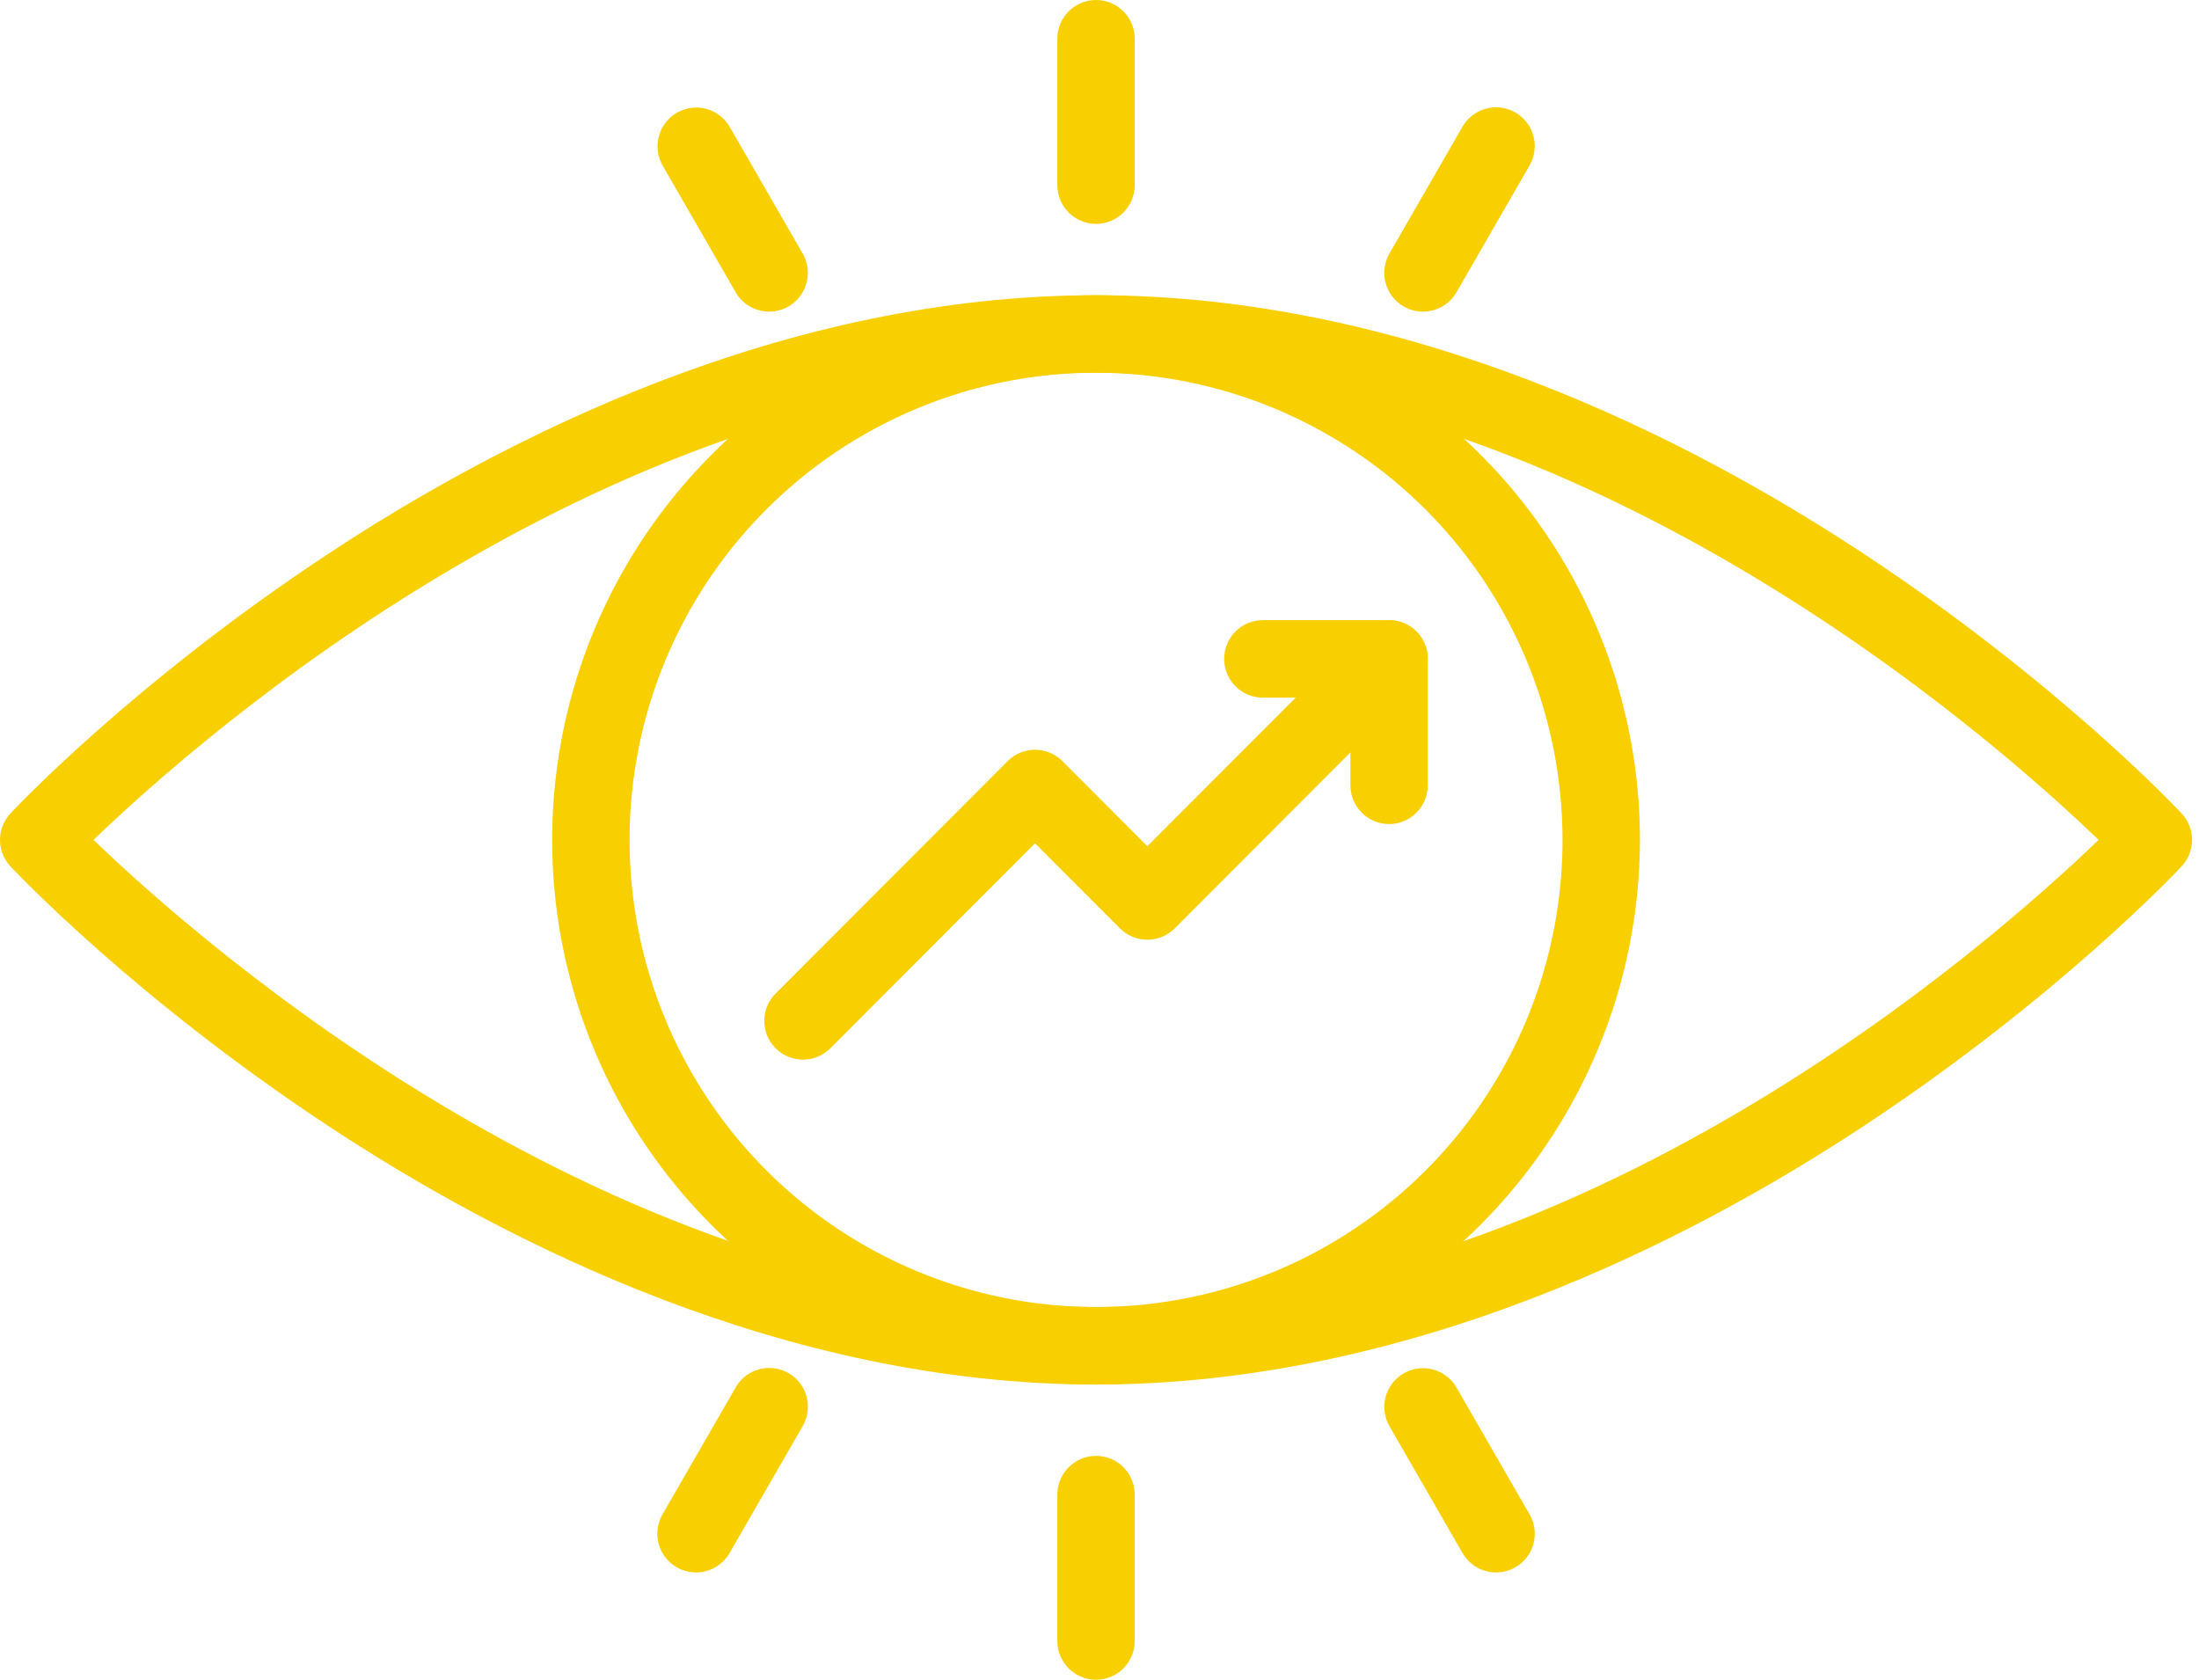
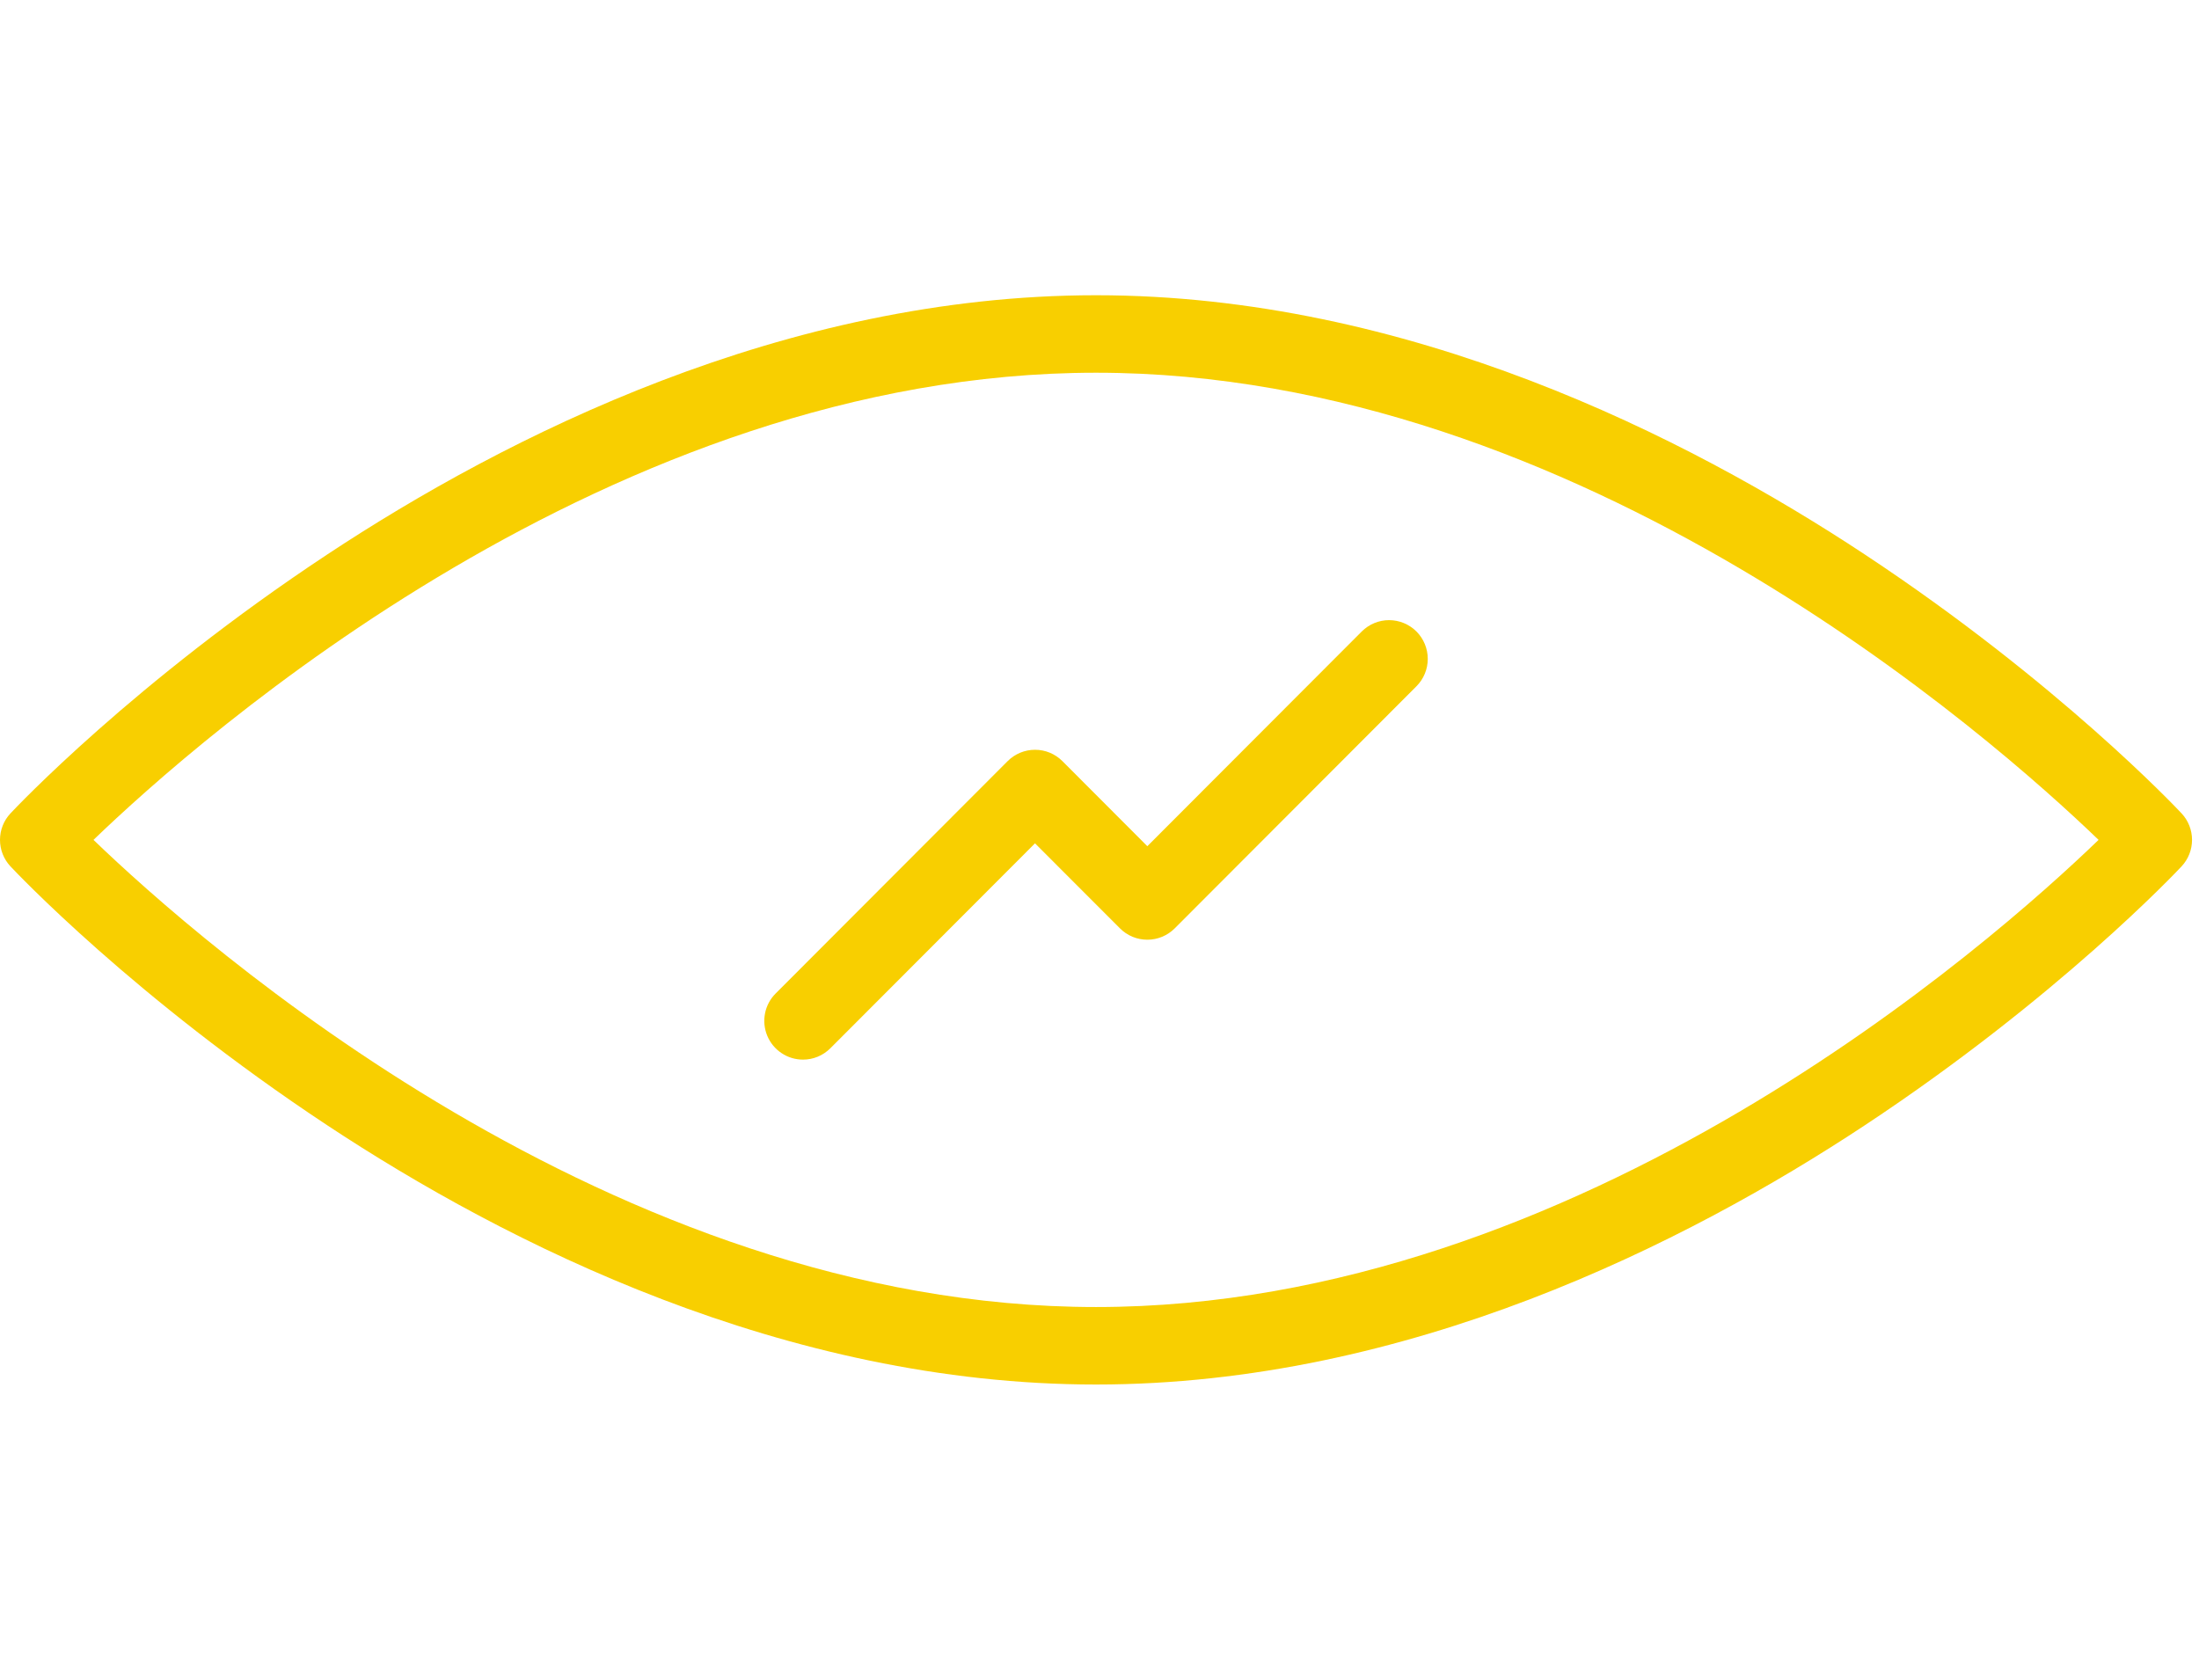
<svg xmlns="http://www.w3.org/2000/svg" width="72" height="55" viewBox="0 0 72 55" fill="none">
  <path d="M35.886 45.333C25.695 45.333 16.57 40.715 10.709 36.841C4.391 32.665 0.505 28.541 0.342 28.367C0.122 28.132 0 27.822 0 27.5C0 27.178 0.122 26.868 0.342 26.633C0.505 26.459 4.392 22.334 10.709 18.159C16.57 14.285 25.695 9.667 35.886 9.667C46.077 9.667 55.203 14.285 61.064 18.159C67.38 22.334 71.268 26.459 71.43 26.633C71.65 26.868 71.772 27.178 71.772 27.5C71.772 27.822 71.65 28.132 71.43 28.367C71.268 28.541 67.38 32.665 61.064 36.841C55.203 40.715 46.077 45.333 35.886 45.333ZM3.061 27.5C6.545 30.857 20.052 42.796 35.886 42.796C51.743 42.796 65.232 30.859 68.712 27.5C65.23 24.146 51.722 12.204 35.886 12.204C20.05 12.204 6.545 24.143 3.061 27.5Z" fill="#F8CF00" />
-   <path d="M35.887 45.333C32.365 45.333 28.922 44.287 25.994 42.327C23.065 40.368 20.783 37.583 19.435 34.324C18.087 31.066 17.735 27.48 18.422 24.021C19.109 20.562 20.805 17.384 23.296 14.89C25.786 12.396 28.959 10.698 32.413 10.01C35.868 9.322 39.448 9.675 42.702 11.025C45.956 12.374 48.737 14.66 50.694 17.593C52.65 20.525 53.695 23.973 53.695 27.5C53.689 32.228 51.811 36.761 48.473 40.104C45.135 43.447 40.608 45.327 35.887 45.333ZM35.887 12.204C32.866 12.204 29.913 13.101 27.401 14.782C24.889 16.463 22.932 18.852 21.776 21.647C20.62 24.442 20.317 27.517 20.907 30.484C21.496 33.451 22.951 36.177 25.087 38.316C27.223 40.455 29.945 41.912 32.907 42.502C35.87 43.092 38.941 42.789 41.733 41.632C44.523 40.474 46.909 38.513 48.587 35.998C50.266 33.483 51.161 30.525 51.161 27.5C51.157 23.445 49.546 19.557 46.683 16.689C43.819 13.822 39.937 12.209 35.887 12.204Z" fill="#F8CF00" />
-   <path d="M35.887 7.331C35.551 7.331 35.229 7.197 34.991 6.959C34.754 6.721 34.62 6.399 34.62 6.062V1.268C34.62 0.932 34.754 0.609 34.991 0.371C35.229 0.134 35.551 0 35.887 0C36.223 0 36.545 0.134 36.782 0.371C37.02 0.609 37.153 0.932 37.153 1.268V6.062C37.153 6.399 37.02 6.721 36.782 6.959C36.545 7.197 36.223 7.331 35.887 7.331ZM25.184 10.203C24.962 10.203 24.743 10.145 24.55 10.033C24.358 9.922 24.198 9.762 24.087 9.569L21.694 5.417C21.529 5.126 21.485 4.781 21.573 4.458C21.661 4.134 21.872 3.859 22.162 3.691C22.452 3.524 22.796 3.478 23.119 3.564C23.442 3.649 23.719 3.859 23.888 4.148L26.28 8.3C26.392 8.493 26.45 8.712 26.45 8.934C26.45 9.157 26.392 9.375 26.281 9.568C26.17 9.761 26.01 9.921 25.818 10.033C25.625 10.144 25.407 10.203 25.184 10.203ZM22.788 51.486C22.566 51.486 22.348 51.427 22.155 51.316C21.963 51.205 21.803 51.044 21.692 50.852C21.581 50.659 21.523 50.44 21.523 50.218C21.523 49.995 21.582 49.776 21.693 49.584L24.085 45.432C24.168 45.286 24.278 45.159 24.41 45.056C24.542 44.954 24.693 44.879 24.854 44.835C25.016 44.791 25.184 44.779 25.349 44.801C25.515 44.823 25.675 44.877 25.82 44.96C25.964 45.044 26.091 45.156 26.192 45.288C26.294 45.421 26.368 45.573 26.411 45.735C26.453 45.896 26.464 46.065 26.441 46.231C26.419 46.396 26.363 46.556 26.279 46.7L23.887 50.852C23.775 51.045 23.615 51.205 23.422 51.317C23.23 51.428 23.011 51.486 22.788 51.486ZM35.887 55C35.551 55 35.229 54.866 34.991 54.629C34.754 54.391 34.62 54.068 34.62 53.732V48.938C34.62 48.602 34.754 48.279 34.991 48.041C35.229 47.803 35.551 47.67 35.887 47.67C36.223 47.67 36.545 47.803 36.782 48.041C37.02 48.279 37.153 48.602 37.153 48.938V53.732C37.153 54.068 37.02 54.391 36.782 54.629C36.545 54.866 36.223 55 35.887 55ZM48.985 51.486C48.763 51.486 48.544 51.428 48.351 51.316C48.159 51.205 47.999 51.045 47.887 50.852L45.495 46.7C45.327 46.409 45.282 46.063 45.368 45.738C45.456 45.413 45.668 45.136 45.959 44.968C46.25 44.799 46.595 44.754 46.92 44.841C47.244 44.928 47.521 45.141 47.689 45.432L50.081 49.584C50.193 49.776 50.251 49.995 50.251 50.218C50.251 50.44 50.193 50.659 50.082 50.852C49.971 51.044 49.811 51.205 49.618 51.316C49.426 51.428 49.207 51.486 48.985 51.486ZM46.589 10.203C46.367 10.203 46.149 10.144 45.956 10.033C45.764 9.921 45.604 9.761 45.493 9.568C45.382 9.375 45.324 9.157 45.324 8.934C45.324 8.712 45.382 8.493 45.494 8.3L47.886 4.148C48.054 3.857 48.331 3.644 48.655 3.557C48.98 3.47 49.326 3.515 49.617 3.683C49.908 3.852 50.121 4.129 50.208 4.454C50.295 4.779 50.249 5.125 50.081 5.417L47.689 9.569C47.578 9.762 47.417 9.922 47.224 10.034C47.031 10.145 46.812 10.204 46.589 10.203ZM45.482 26.982C45.146 26.982 44.824 26.848 44.587 26.61C44.349 26.373 44.216 26.05 44.216 25.714V22.843H41.347C41.011 22.843 40.689 22.709 40.452 22.471C40.214 22.233 40.081 21.911 40.081 21.574C40.081 21.238 40.214 20.915 40.452 20.677C40.689 20.439 41.011 20.306 41.347 20.306H45.481C45.817 20.306 46.139 20.439 46.377 20.677C46.614 20.915 46.748 21.238 46.748 21.574V25.714C46.748 26.05 46.614 26.372 46.377 26.61C46.14 26.848 45.818 26.982 45.482 26.982Z" fill="#F8CF00" />
  <path d="M26.291 34.695C26.041 34.695 25.796 34.621 25.588 34.481C25.379 34.342 25.217 34.144 25.121 33.912C25.025 33.68 25 33.425 25.049 33.179C25.098 32.933 25.218 32.707 25.396 32.53L32.993 24.921C33.111 24.803 33.251 24.71 33.404 24.646C33.558 24.582 33.723 24.55 33.889 24.55C34.055 24.55 34.22 24.582 34.374 24.646C34.527 24.71 34.667 24.803 34.785 24.921L37.566 27.707L44.586 20.677C44.824 20.439 45.146 20.305 45.482 20.305C45.818 20.306 46.14 20.439 46.378 20.677C46.615 20.915 46.748 21.238 46.748 21.574C46.748 21.91 46.615 22.233 46.377 22.471L38.462 30.398C38.224 30.636 37.902 30.769 37.566 30.769C37.4 30.769 37.235 30.736 37.081 30.673C36.928 30.609 36.788 30.515 36.671 30.398L33.888 27.613L27.187 34.324C27.069 34.441 26.93 34.535 26.776 34.599C26.622 34.663 26.458 34.695 26.291 34.695Z" fill="#F8CF00" />
</svg>